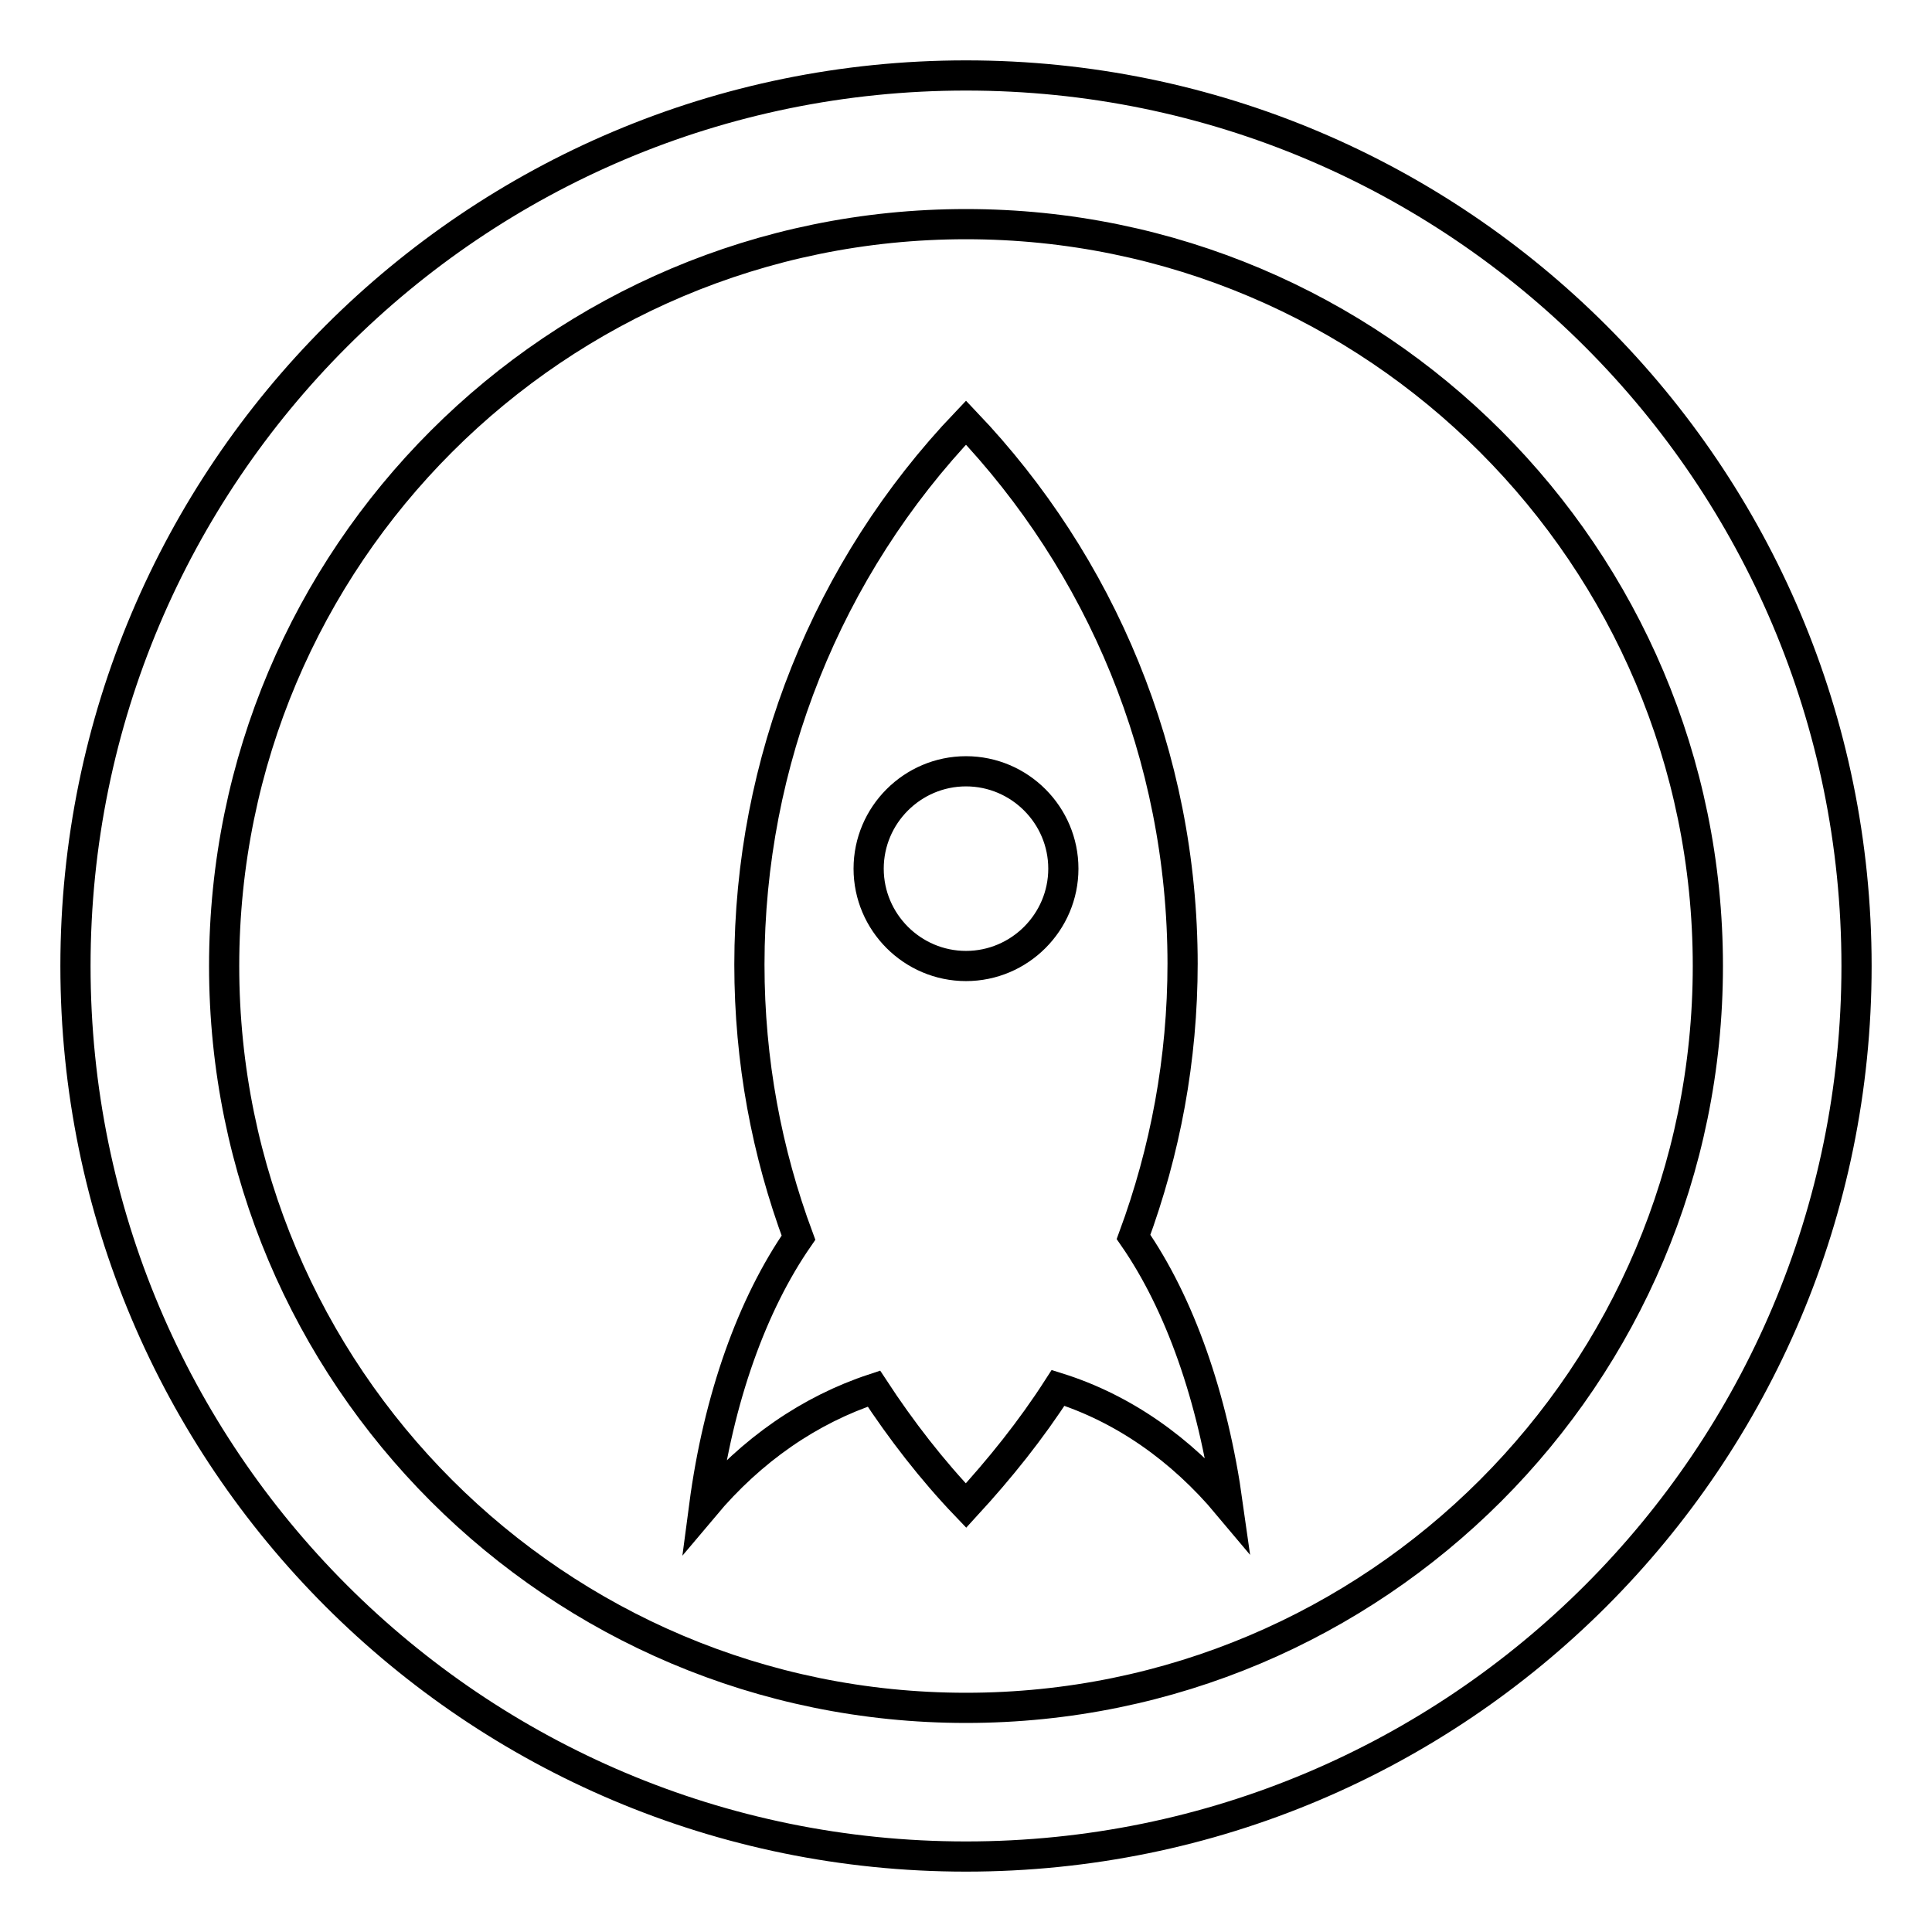
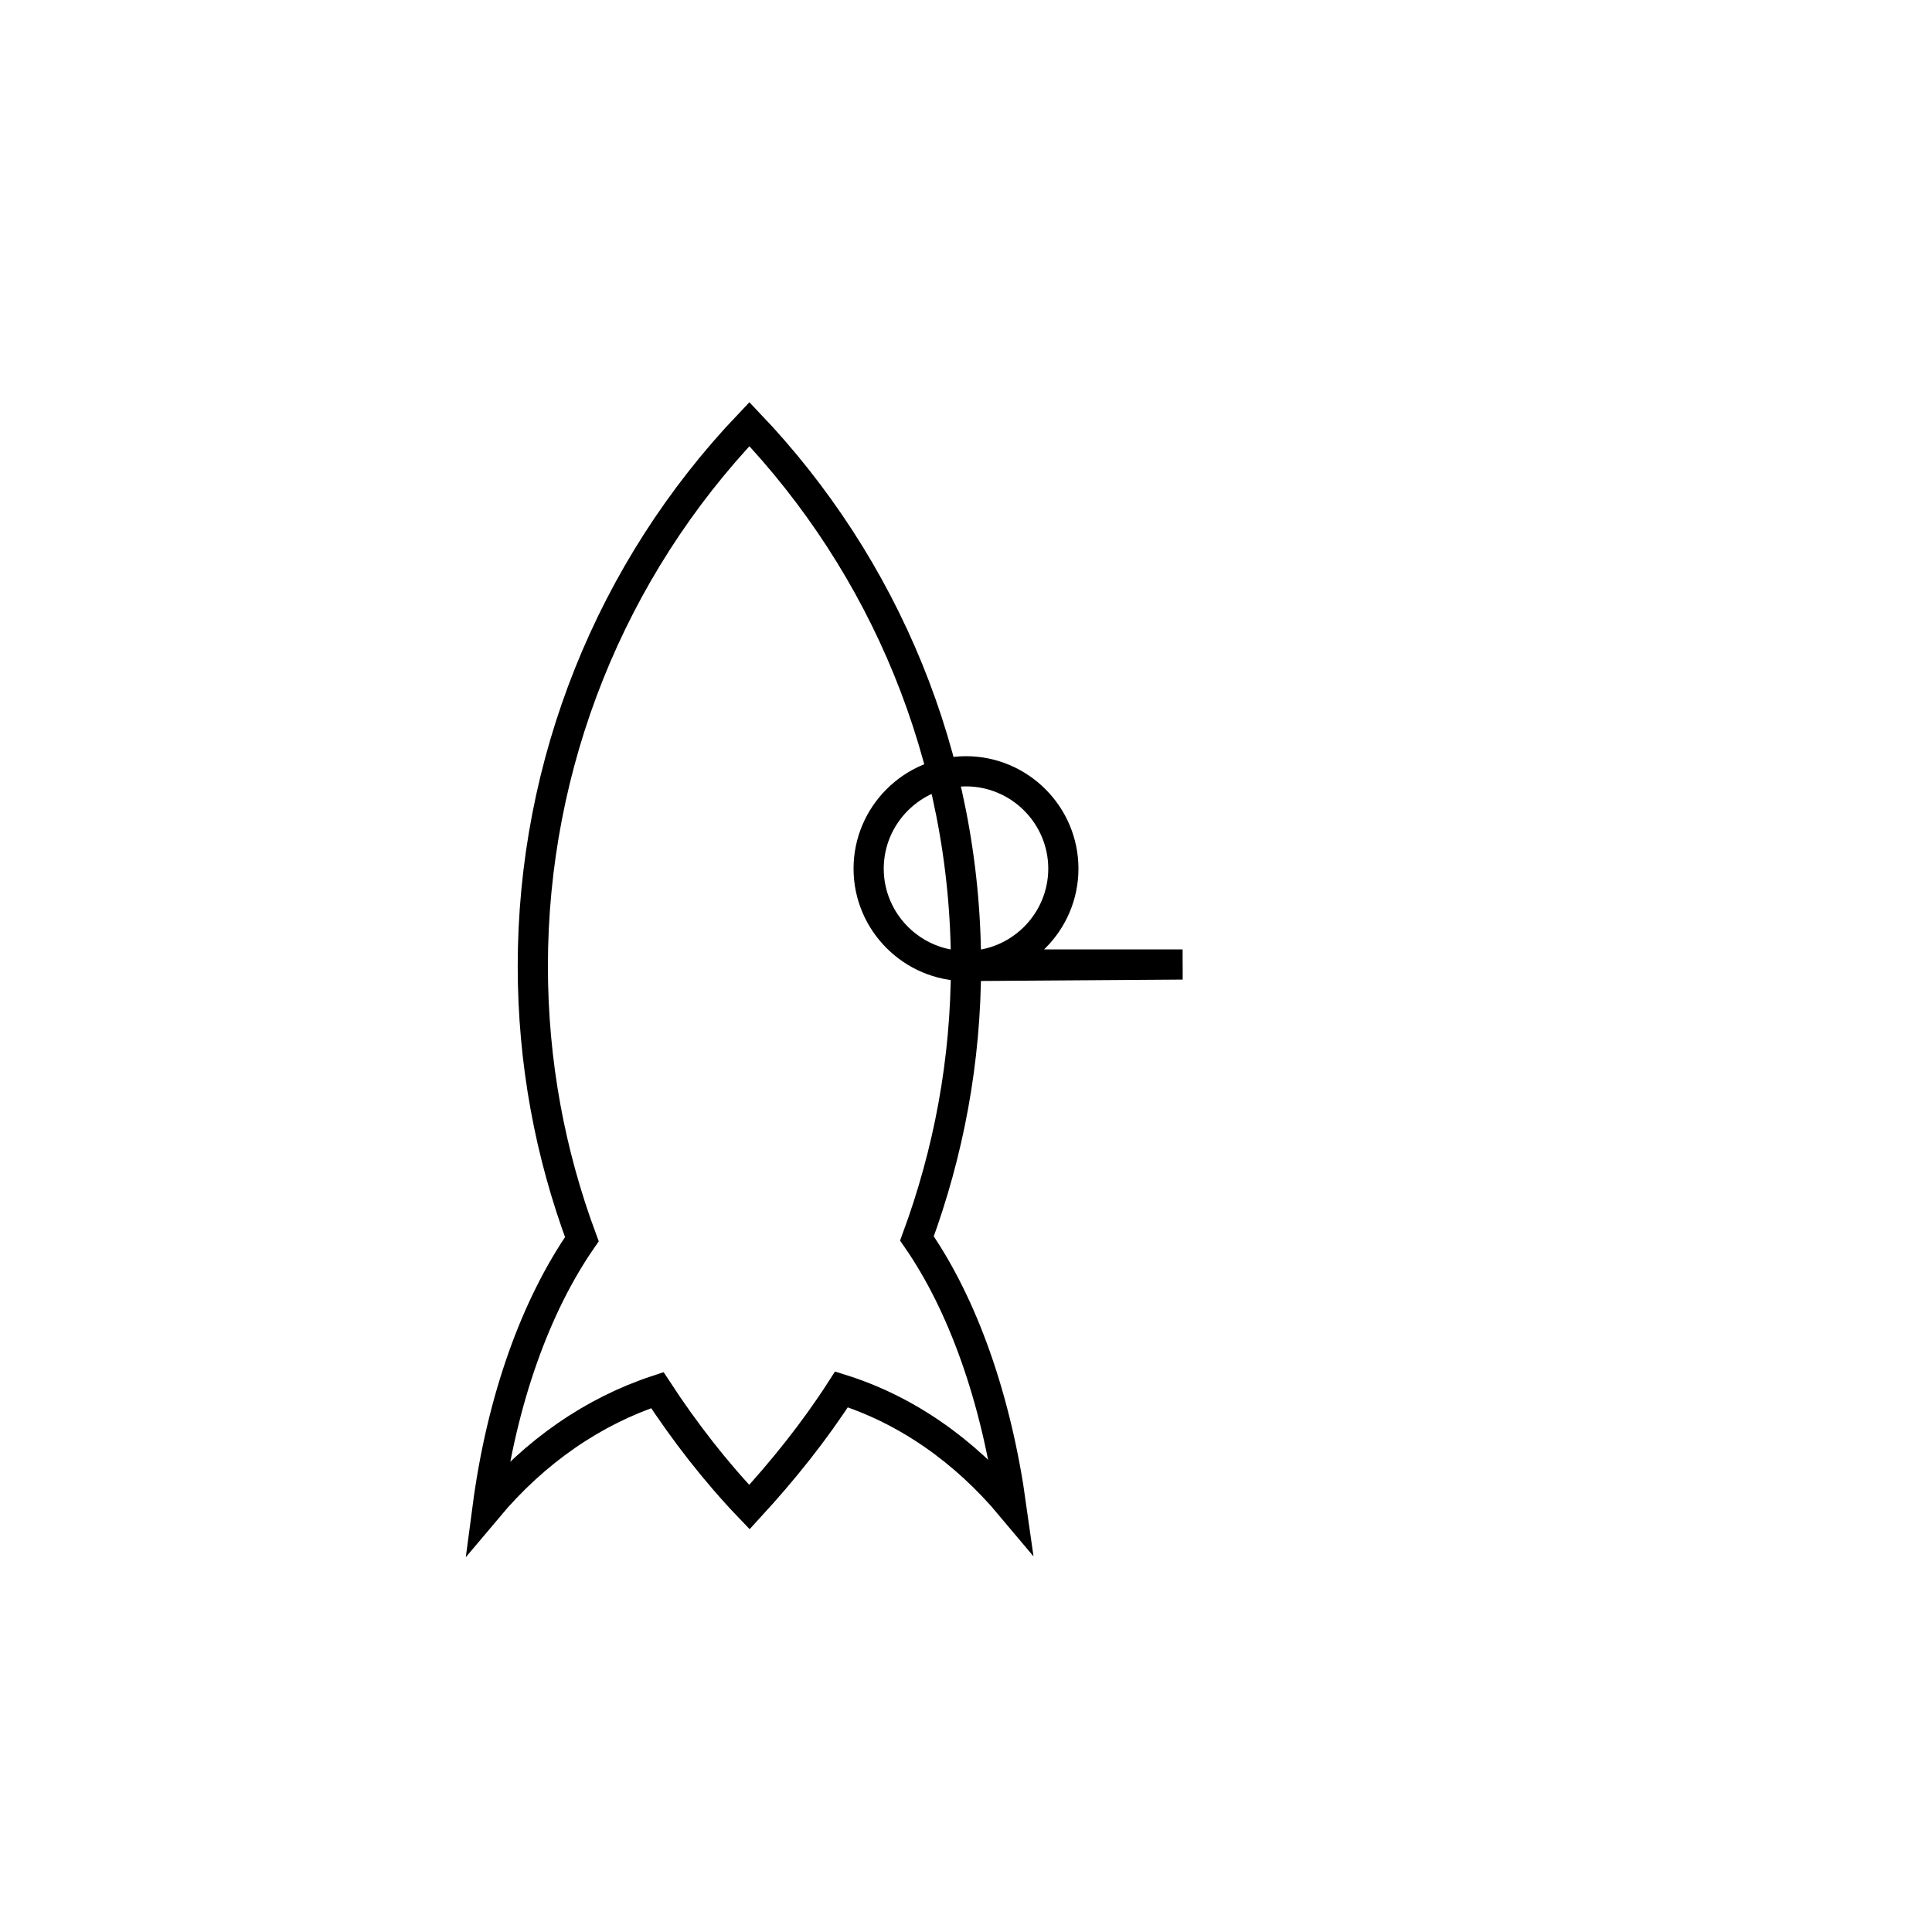
<svg xmlns="http://www.w3.org/2000/svg" version="1.1" x="0px" y="0px" viewBox="0 0 256 256" enable-background="new 0 0 256 256" xml:space="preserve">
  <g>
-     <path stroke-width="4" fill-opacity="0" stroke="#000000" d="M128,128c-7.1,0-12.9-5.8-12.9-12.9s5.8-12.9,12.9-12.9c7.1,0,12.9,5.8,12.9,12.9S135.1,128,128,128z  M156.7,127.8c0-27.8-10.9-53.1-28.7-71.8c-18.4,19.3-28.7,45-28.7,71.8c0,12.8,2.3,24.9,6.5,36.2c-6.1,8.8-10.6,21.2-12.5,35.6 c6.3-7.5,14-12.8,22.5-15.6c3.6,5.5,7.7,10.8,12.2,15.5c4.5-4.9,8.6-10,12.2-15.6c8.6,2.7,16.3,8.1,22.5,15.5 c-2-14.3-6.4-26.7-12.5-35.5c4.2-11.4,6.5-23.5,6.5-36.3L156.7,127.8L156.7,127.8z" />
-     <path stroke-width="4" fill-opacity="0" stroke="#000000" d="M128,226.3c-54.3,0-98.3-44-98.3-98.3s44-98.3,98.3-98.3s98.3,44,98.3,98.3S182.3,226.3,128,226.3 L128,226.3z M128,10C62.8,10,10,62.8,10,128c0,65.2,52.8,118,118,118c65.2,0,118-52.8,118-118C246,62.8,193.2,10,128,10z" />
+     <path stroke-width="4" fill-opacity="0" stroke="#000000" d="M128,128c-7.1,0-12.9-5.8-12.9-12.9s5.8-12.9,12.9-12.9c7.1,0,12.9,5.8,12.9,12.9S135.1,128,128,128z  c0-27.8-10.9-53.1-28.7-71.8c-18.4,19.3-28.7,45-28.7,71.8c0,12.8,2.3,24.9,6.5,36.2c-6.1,8.8-10.6,21.2-12.5,35.6 c6.3-7.5,14-12.8,22.5-15.6c3.6,5.5,7.7,10.8,12.2,15.5c4.5-4.9,8.6-10,12.2-15.6c8.6,2.7,16.3,8.1,22.5,15.5 c-2-14.3-6.4-26.7-12.5-35.5c4.2-11.4,6.5-23.5,6.5-36.3L156.7,127.8L156.7,127.8z" />
  </g>
</svg>